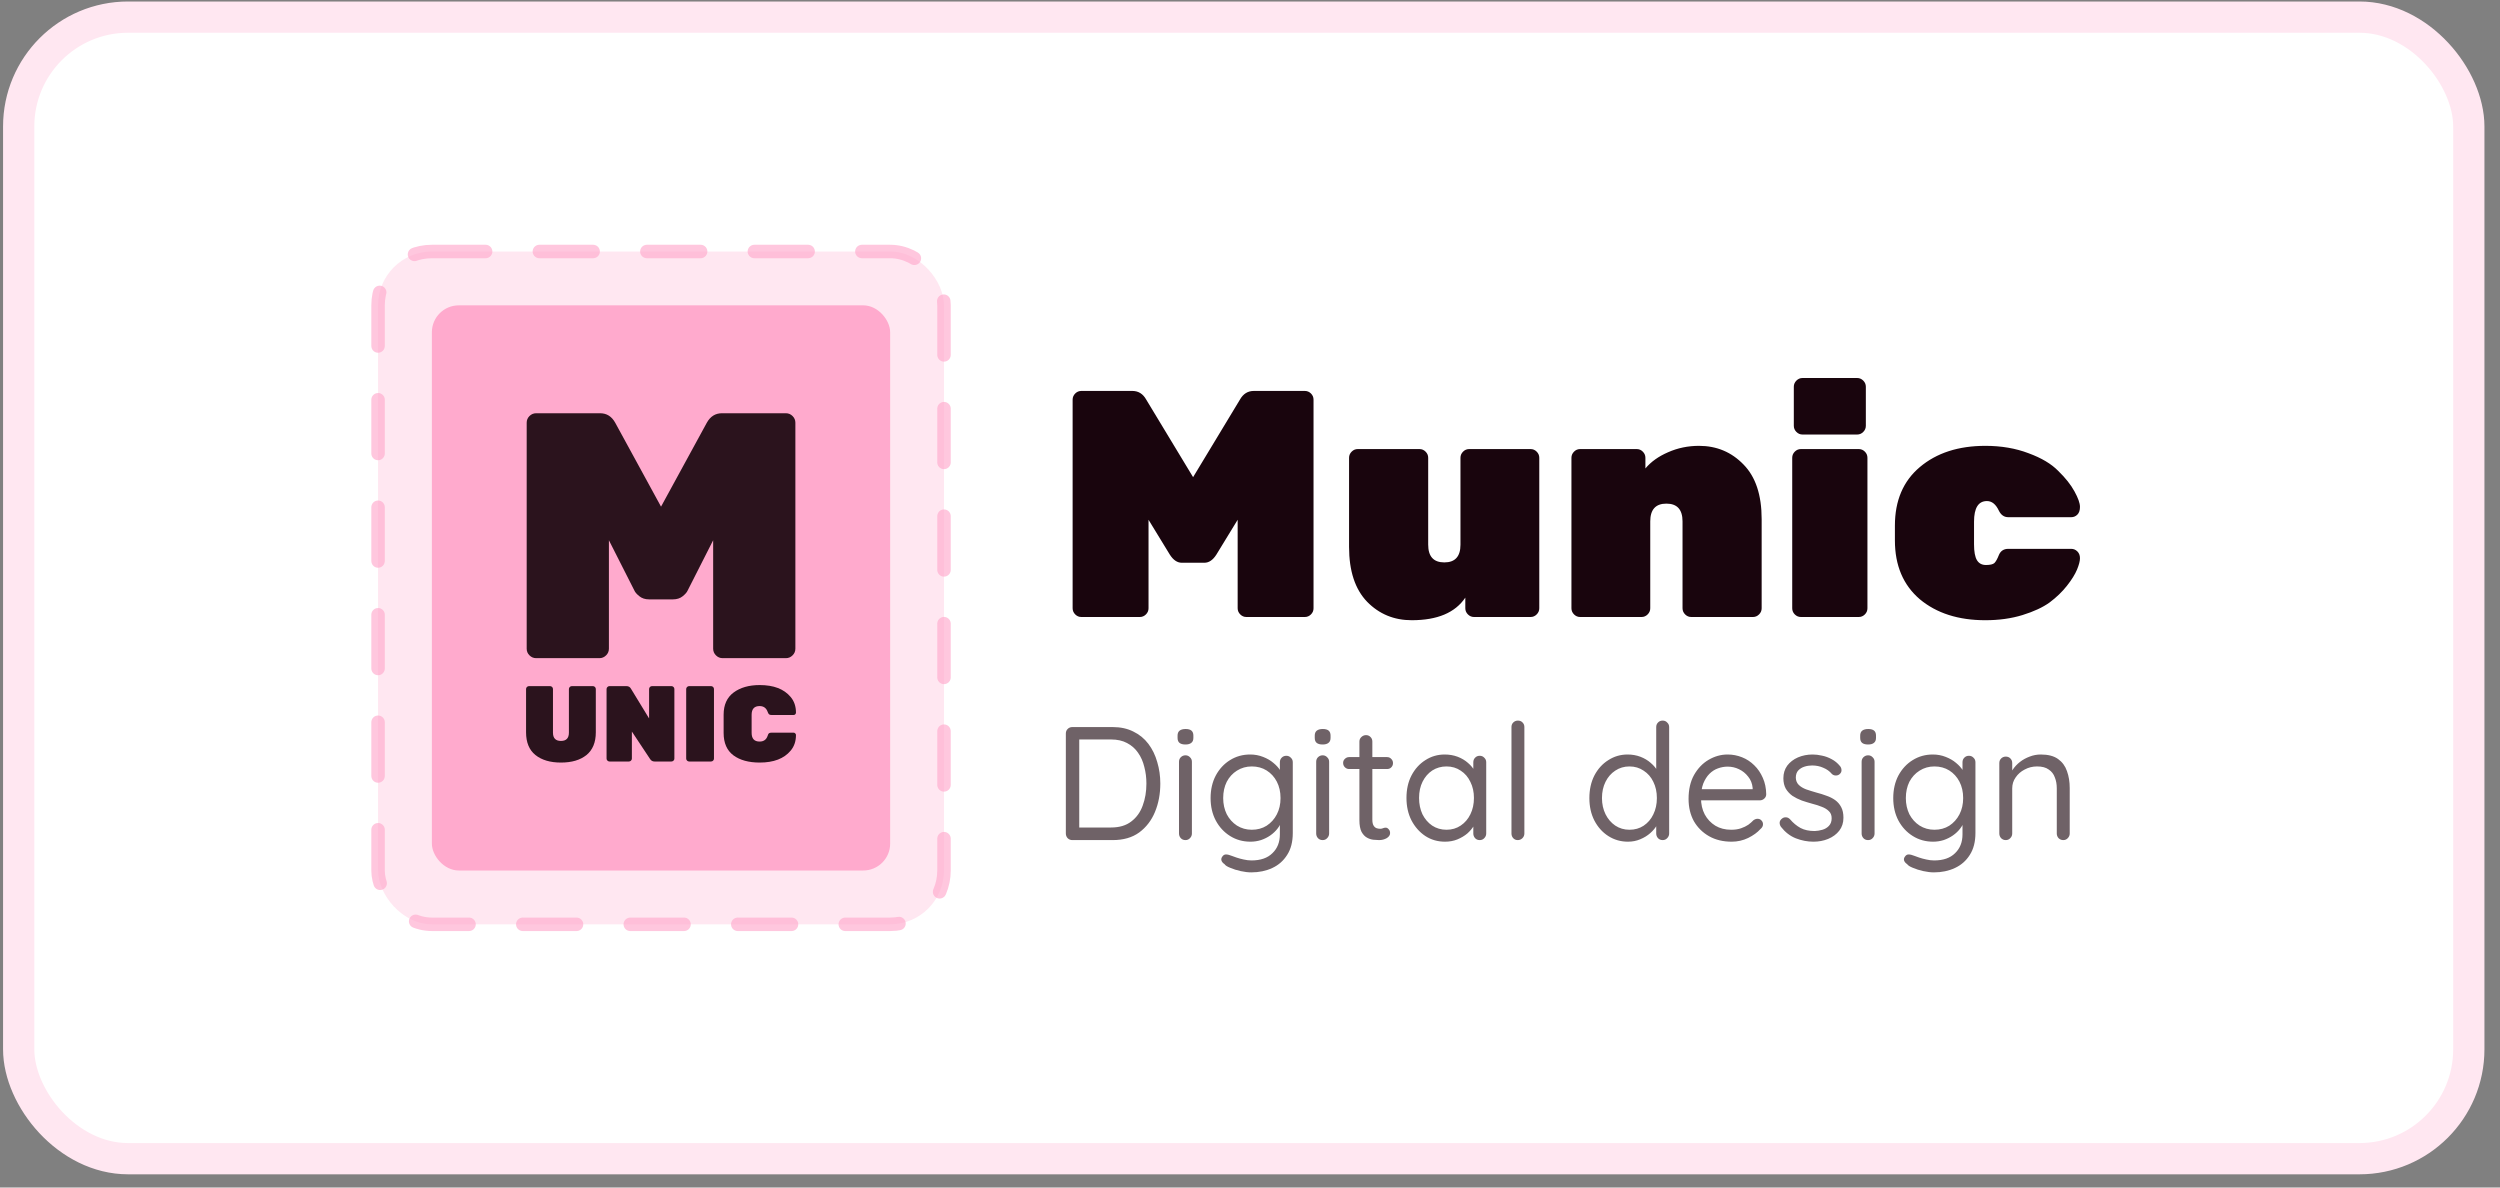
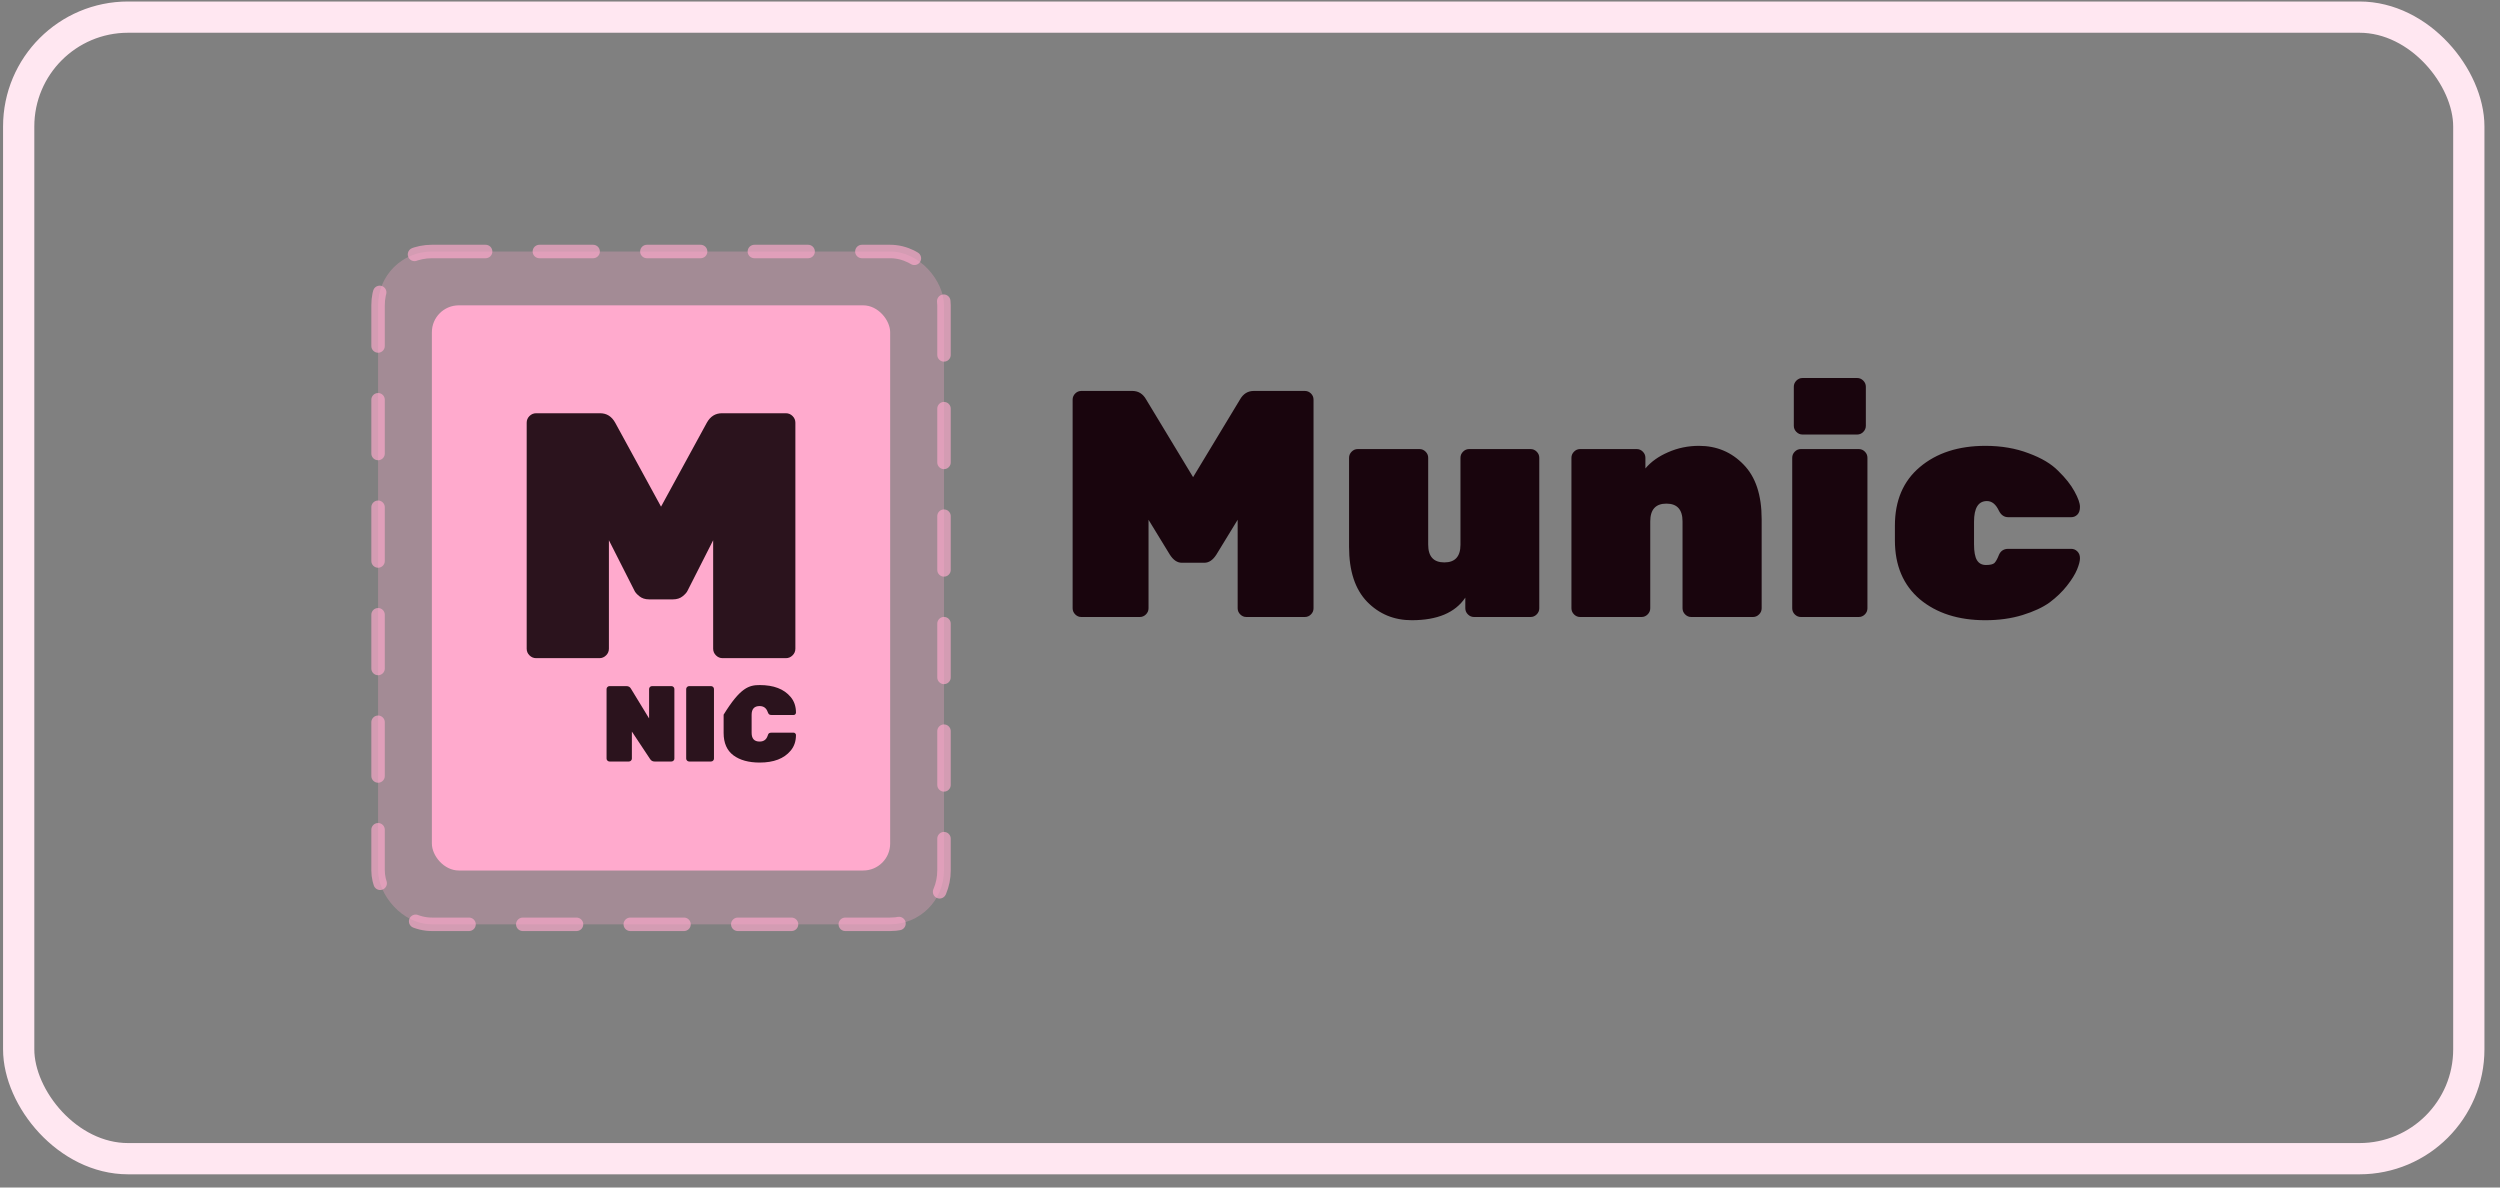
<svg xmlns="http://www.w3.org/2000/svg" width="80" height="38" viewBox="0 0 80 38" fill="none">
  <rect x="0" y="0" width="80" height="38" fill="#808080" stroke="none" />
-   <rect x="0.598" y="0.548" width="78.404" height="36.53" rx="3.5" fill="white" />
  <rect x="0.598" y="0.548" width="78.404" height="36.53" rx="3.5" stroke="#FFE7F1" />
  <rect x="12.098" y="8.048" width="18.11" height="21.53" rx="1.722" fill="#FFAACD" fill-opacity="0.28" />
  <rect x="12.098" y="8.048" width="18.11" height="21.53" rx="1.722" stroke="#FFAACD" stroke-opacity="0.66" stroke-width="0.431" stroke-linecap="round" stroke-linejoin="round" stroke-dasharray="1.72 1.72" />
  <rect x="13.82" y="9.771" width="14.665" height="18.085" rx="0.861" fill="#FFAACD" />
  <path d="M22.619 13.526C22.731 13.325 22.892 13.224 23.101 13.224H25.149C25.232 13.224 25.302 13.254 25.362 13.313C25.422 13.373 25.452 13.444 25.452 13.526V20.758C25.452 20.84 25.422 20.912 25.362 20.971C25.302 21.031 25.232 21.061 25.149 21.061H23.123C23.041 21.061 22.97 21.031 22.91 20.971C22.851 20.912 22.821 20.84 22.821 20.758V17.288L22.003 18.9C21.981 18.952 21.929 19.012 21.847 19.079C21.765 19.146 21.66 19.18 21.533 19.18H20.772C20.645 19.18 20.541 19.146 20.459 19.079C20.376 19.012 20.324 18.952 20.302 18.9L19.485 17.288V20.758C19.485 20.84 19.455 20.912 19.395 20.971C19.335 21.031 19.264 21.061 19.182 21.061H17.156C17.074 21.061 17.003 21.031 16.943 20.971C16.883 20.912 16.854 20.84 16.854 20.758V13.526C16.854 13.444 16.883 13.373 16.943 13.313C17.003 13.254 17.074 13.224 17.156 13.224H19.205C19.414 13.224 19.574 13.325 19.686 13.526L21.153 16.213L22.619 13.526Z" fill="#2B131D" />
-   <path d="M18.298 21.956H18.973C18.998 21.956 19.02 21.965 19.039 21.984C19.057 22.002 19.066 22.024 19.066 22.049V23.434C19.066 23.756 18.966 23.998 18.767 24.161C18.567 24.322 18.295 24.402 17.95 24.402C17.608 24.402 17.336 24.322 17.134 24.161C16.934 24 16.834 23.758 16.834 23.434V22.049C16.834 22.024 16.843 22.002 16.861 21.984C16.88 21.965 16.902 21.956 16.927 21.956H17.602C17.627 21.956 17.649 21.965 17.668 21.984C17.686 22.002 17.695 22.024 17.695 22.049V23.445C17.695 23.621 17.78 23.71 17.95 23.71C18.12 23.71 18.205 23.621 18.205 23.445V22.049C18.205 22.024 18.214 22.002 18.233 21.984C18.251 21.965 18.273 21.956 18.298 21.956Z" fill="#2B131D" />
  <path d="M20.864 21.956H21.487C21.512 21.956 21.534 21.965 21.553 21.984C21.571 22.002 21.58 22.024 21.58 22.049V24.275C21.58 24.3 21.571 24.322 21.553 24.34C21.534 24.358 21.512 24.368 21.487 24.368H20.943C20.883 24.368 20.836 24.341 20.802 24.288L20.22 23.41V24.275C20.22 24.3 20.21 24.322 20.192 24.34C20.174 24.358 20.152 24.368 20.127 24.368H19.503C19.478 24.368 19.456 24.358 19.438 24.34C19.419 24.322 19.41 24.3 19.41 24.275V22.049C19.41 22.024 19.419 22.002 19.438 21.984C19.456 21.965 19.478 21.956 19.503 21.956H20.047C20.112 21.956 20.159 21.983 20.189 22.036L20.771 22.99V22.049C20.771 22.024 20.78 22.002 20.798 21.984C20.817 21.965 20.838 21.956 20.864 21.956Z" fill="#2B131D" />
  <path d="M22.754 24.368H22.051C22.026 24.368 22.004 24.358 21.986 24.34C21.968 24.322 21.958 24.3 21.958 24.275V22.049C21.958 22.024 21.968 22.002 21.986 21.984C22.004 21.965 22.026 21.956 22.051 21.956H22.754C22.779 21.956 22.801 21.965 22.82 21.984C22.838 22.002 22.847 22.024 22.847 22.049V24.275C22.847 24.3 22.838 24.322 22.82 24.34C22.801 24.358 22.779 24.368 22.754 24.368Z" fill="#2B131D" />
-   <path d="M24.052 22.873V23.451C24.052 23.637 24.137 23.73 24.307 23.73C24.438 23.73 24.524 23.668 24.565 23.544C24.576 23.505 24.59 23.479 24.606 23.465C24.625 23.451 24.653 23.445 24.692 23.445H25.395C25.416 23.445 25.433 23.453 25.447 23.469C25.463 23.482 25.471 23.5 25.471 23.52C25.471 23.72 25.414 23.888 25.299 24.023C25.087 24.276 24.758 24.402 24.31 24.402C23.959 24.402 23.678 24.325 23.47 24.171C23.261 24.015 23.156 23.776 23.156 23.455V22.869C23.156 22.555 23.263 22.318 23.476 22.16C23.69 22.001 23.968 21.922 24.31 21.922C24.758 21.922 25.087 22.048 25.299 22.301C25.414 22.436 25.471 22.604 25.471 22.804C25.471 22.824 25.463 22.843 25.447 22.859C25.433 22.873 25.416 22.88 25.395 22.88H24.692C24.656 22.88 24.628 22.873 24.61 22.859C24.594 22.845 24.579 22.819 24.565 22.78C24.521 22.656 24.435 22.594 24.307 22.594C24.137 22.594 24.052 22.687 24.052 22.873Z" fill="#2B131D" />
+   <path d="M24.052 22.873V23.451C24.052 23.637 24.137 23.73 24.307 23.73C24.438 23.73 24.524 23.668 24.565 23.544C24.576 23.505 24.59 23.479 24.606 23.465C24.625 23.451 24.653 23.445 24.692 23.445H25.395C25.416 23.445 25.433 23.453 25.447 23.469C25.463 23.482 25.471 23.5 25.471 23.52C25.471 23.72 25.414 23.888 25.299 24.023C25.087 24.276 24.758 24.402 24.31 24.402C23.959 24.402 23.678 24.325 23.47 24.171C23.261 24.015 23.156 23.776 23.156 23.455V22.869C23.69 22.001 23.968 21.922 24.31 21.922C24.758 21.922 25.087 22.048 25.299 22.301C25.414 22.436 25.471 22.604 25.471 22.804C25.471 22.824 25.463 22.843 25.447 22.859C25.433 22.873 25.416 22.88 25.395 22.88H24.692C24.656 22.88 24.628 22.873 24.61 22.859C24.594 22.845 24.579 22.819 24.565 22.78C24.521 22.656 24.435 22.594 24.307 22.594C24.137 22.594 24.052 22.687 24.052 22.873Z" fill="#2B131D" />
  <path d="M40.122 12.51H41.754C41.83 12.51 41.896 12.537 41.951 12.592C42.006 12.647 42.033 12.713 42.033 12.789V19.465C42.033 19.54 42.006 19.606 41.951 19.661C41.896 19.716 41.83 19.744 41.754 19.744H39.884C39.808 19.744 39.743 19.716 39.688 19.661C39.633 19.606 39.605 19.54 39.605 19.465V16.633L38.923 17.749C38.813 17.921 38.685 18.008 38.541 18.008H37.817C37.672 18.008 37.545 17.921 37.435 17.749L36.753 16.633V19.465C36.753 19.54 36.725 19.606 36.67 19.661C36.615 19.716 36.549 19.744 36.474 19.744H34.603C34.527 19.744 34.462 19.716 34.407 19.661C34.352 19.606 34.324 19.54 34.324 19.465V12.789C34.324 12.713 34.352 12.647 34.407 12.592C34.462 12.537 34.527 12.51 34.603 12.51H36.236C36.429 12.51 36.577 12.603 36.68 12.789L38.179 15.269L39.677 12.789C39.781 12.603 39.929 12.51 40.122 12.51ZM43.17 17.501V14.649C43.17 14.573 43.198 14.508 43.253 14.453C43.308 14.397 43.373 14.37 43.449 14.37H45.423C45.499 14.37 45.564 14.397 45.619 14.453C45.674 14.508 45.702 14.573 45.702 14.649V17.429C45.702 17.808 45.874 17.997 46.219 17.997C46.563 17.997 46.735 17.808 46.735 17.429V14.649C46.735 14.573 46.763 14.508 46.818 14.453C46.873 14.397 46.939 14.37 47.014 14.37H48.978C49.054 14.37 49.119 14.397 49.174 14.453C49.229 14.508 49.257 14.573 49.257 14.649V19.465C49.257 19.54 49.229 19.606 49.174 19.661C49.119 19.716 49.054 19.744 48.978 19.744H47.169C47.094 19.744 47.028 19.716 46.973 19.661C46.918 19.606 46.89 19.54 46.89 19.465V19.124C46.566 19.606 45.995 19.847 45.175 19.847C44.61 19.847 44.135 19.651 43.749 19.258C43.363 18.858 43.17 18.273 43.17 17.501ZM56.373 16.612V19.465C56.373 19.54 56.346 19.606 56.29 19.661C56.235 19.716 56.17 19.744 56.094 19.744H54.12C54.044 19.744 53.979 19.716 53.924 19.661C53.869 19.606 53.841 19.54 53.841 19.465V16.685C53.841 16.306 53.669 16.116 53.324 16.116C52.98 16.116 52.808 16.306 52.808 16.685V19.465C52.808 19.54 52.78 19.606 52.725 19.661C52.67 19.716 52.605 19.744 52.529 19.744H50.565C50.489 19.744 50.424 19.716 50.369 19.661C50.314 19.606 50.286 19.54 50.286 19.465V14.649C50.286 14.573 50.314 14.508 50.369 14.453C50.424 14.397 50.489 14.37 50.565 14.37H52.374C52.45 14.37 52.515 14.397 52.57 14.453C52.625 14.508 52.653 14.573 52.653 14.649V14.99C52.832 14.776 53.073 14.604 53.376 14.473C53.686 14.335 54.017 14.267 54.368 14.267C54.933 14.267 55.408 14.466 55.794 14.866C56.18 15.259 56.373 15.841 56.373 16.612ZM59.48 19.744H57.63C57.554 19.744 57.488 19.716 57.433 19.661C57.378 19.606 57.351 19.54 57.351 19.465V14.649C57.351 14.573 57.378 14.508 57.433 14.453C57.488 14.397 57.554 14.37 57.63 14.37H59.48C59.555 14.37 59.621 14.397 59.676 14.453C59.731 14.508 59.758 14.573 59.758 14.649V19.465C59.758 19.54 59.731 19.606 59.676 19.661C59.621 19.716 59.555 19.744 59.48 19.744ZM59.707 12.375V13.626C59.707 13.701 59.679 13.767 59.624 13.822C59.569 13.877 59.504 13.905 59.428 13.905H57.681C57.605 13.905 57.54 13.877 57.485 13.822C57.43 13.767 57.402 13.701 57.402 13.626V12.375C57.402 12.3 57.43 12.234 57.485 12.179C57.54 12.124 57.605 12.096 57.681 12.096H59.428C59.504 12.096 59.569 12.124 59.624 12.179C59.679 12.234 59.707 12.3 59.707 12.375ZM63.169 16.695V17.418C63.169 17.653 63.2 17.822 63.262 17.925C63.324 18.028 63.42 18.08 63.551 18.08C63.682 18.08 63.772 18.059 63.82 18.018C63.868 17.97 63.916 17.884 63.965 17.759C64.02 17.629 64.12 17.563 64.264 17.563H66.279C66.355 17.563 66.421 17.591 66.476 17.646C66.531 17.701 66.559 17.773 66.559 17.863C66.559 17.952 66.528 18.073 66.466 18.224C66.403 18.376 66.297 18.548 66.145 18.741C65.994 18.934 65.808 19.113 65.587 19.279C65.367 19.437 65.077 19.571 64.719 19.682C64.361 19.792 63.965 19.847 63.531 19.847C62.669 19.847 61.97 19.623 61.433 19.175C60.902 18.721 60.637 18.094 60.637 17.294V16.819C60.637 16.02 60.902 15.396 61.433 14.948C61.97 14.494 62.669 14.267 63.531 14.267C64.04 14.267 64.502 14.346 64.915 14.504C65.329 14.656 65.646 14.845 65.866 15.072C66.094 15.293 66.266 15.51 66.383 15.724C66.5 15.937 66.559 16.102 66.559 16.22C66.559 16.33 66.531 16.413 66.476 16.468C66.421 16.523 66.355 16.55 66.279 16.55H64.264C64.133 16.55 64.034 16.482 63.965 16.344C63.868 16.137 63.741 16.034 63.582 16.034C63.307 16.034 63.169 16.254 63.169 16.695Z" fill="#19050D" />
-   <path d="M35.605 23.266C35.857 23.266 36.078 23.314 36.267 23.41C36.46 23.503 36.62 23.634 36.748 23.803C36.875 23.972 36.97 24.166 37.032 24.387C37.097 24.604 37.13 24.833 37.13 25.074C37.13 25.405 37.073 25.708 36.959 25.983C36.846 26.256 36.677 26.474 36.453 26.64C36.229 26.802 35.947 26.883 35.605 26.883H34.314C34.255 26.883 34.205 26.862 34.164 26.821C34.126 26.779 34.107 26.729 34.107 26.671V23.472C34.107 23.414 34.126 23.366 34.164 23.328C34.205 23.286 34.255 23.266 34.314 23.266H35.605ZM35.554 26.48C35.819 26.48 36.034 26.416 36.2 26.288C36.368 26.161 36.491 25.99 36.567 25.777C36.646 25.563 36.685 25.329 36.685 25.074C36.685 24.888 36.663 24.711 36.618 24.542C36.577 24.37 36.51 24.218 36.417 24.087C36.327 23.956 36.21 23.853 36.065 23.777C35.924 23.701 35.754 23.663 35.554 23.663H34.495L34.536 23.622V26.531L34.505 26.48H35.554ZM38.141 26.671C38.141 26.729 38.121 26.779 38.079 26.821C38.041 26.862 37.993 26.883 37.935 26.883C37.873 26.883 37.823 26.862 37.785 26.821C37.747 26.779 37.728 26.729 37.728 26.671V24.377C37.728 24.318 37.747 24.27 37.785 24.232C37.826 24.191 37.876 24.17 37.935 24.17C37.993 24.17 38.041 24.191 38.079 24.232C38.121 24.27 38.141 24.318 38.141 24.377V26.671ZM37.935 23.824C37.849 23.824 37.785 23.806 37.744 23.772C37.702 23.738 37.682 23.684 37.682 23.612V23.539C37.682 23.467 37.704 23.414 37.749 23.379C37.794 23.345 37.857 23.328 37.94 23.328C38.023 23.328 38.085 23.345 38.126 23.379C38.167 23.414 38.188 23.467 38.188 23.539V23.612C38.188 23.684 38.166 23.738 38.121 23.772C38.079 23.806 38.017 23.824 37.935 23.824ZM40.005 24.144C40.153 24.144 40.291 24.17 40.419 24.221C40.546 24.27 40.656 24.333 40.749 24.413C40.846 24.492 40.92 24.575 40.971 24.661C41.027 24.747 41.054 24.828 41.054 24.904L40.956 24.841V24.392C40.956 24.333 40.975 24.285 41.013 24.247C41.051 24.206 41.101 24.185 41.163 24.185C41.221 24.185 41.27 24.206 41.307 24.247C41.349 24.285 41.369 24.333 41.369 24.392V26.655C41.369 26.938 41.309 27.172 41.188 27.358C41.071 27.544 40.913 27.683 40.713 27.776C40.513 27.869 40.289 27.916 40.041 27.916C39.938 27.916 39.824 27.902 39.7 27.875C39.576 27.847 39.466 27.813 39.37 27.771C39.273 27.733 39.211 27.694 39.184 27.652C39.132 27.618 39.099 27.578 39.086 27.534C39.075 27.492 39.084 27.453 39.111 27.415C39.142 27.367 39.182 27.342 39.23 27.342C39.282 27.342 39.346 27.358 39.421 27.389C39.452 27.399 39.501 27.416 39.566 27.441C39.635 27.465 39.711 27.485 39.793 27.503C39.88 27.523 39.964 27.534 40.047 27.534C40.339 27.534 40.563 27.456 40.718 27.301C40.877 27.149 40.956 26.948 40.956 26.697V26.216L41.013 26.242C40.992 26.338 40.949 26.428 40.884 26.511C40.822 26.593 40.744 26.667 40.651 26.733C40.562 26.795 40.462 26.845 40.351 26.883C40.241 26.917 40.129 26.934 40.016 26.934C39.774 26.934 39.557 26.874 39.364 26.753C39.172 26.633 39.018 26.468 38.905 26.257C38.794 26.047 38.739 25.808 38.739 25.539C38.739 25.267 38.794 25.026 38.905 24.816C39.018 24.606 39.17 24.442 39.359 24.325C39.552 24.204 39.767 24.144 40.005 24.144ZM40.057 24.526C39.881 24.526 39.723 24.571 39.581 24.661C39.444 24.747 39.335 24.866 39.256 25.017C39.18 25.169 39.142 25.343 39.142 25.539C39.142 25.729 39.18 25.901 39.256 26.056C39.335 26.207 39.444 26.328 39.581 26.418C39.723 26.507 39.881 26.552 40.057 26.552C40.236 26.552 40.395 26.509 40.532 26.423C40.67 26.333 40.779 26.213 40.858 26.061C40.937 25.909 40.977 25.735 40.977 25.539C40.977 25.339 40.937 25.164 40.858 25.012C40.779 24.86 40.67 24.742 40.532 24.655C40.395 24.569 40.236 24.526 40.057 24.526ZM42.532 26.671C42.532 26.729 42.511 26.779 42.469 26.821C42.432 26.862 42.383 26.883 42.325 26.883C42.263 26.883 42.213 26.862 42.175 26.821C42.137 26.779 42.118 26.729 42.118 26.671V24.377C42.118 24.318 42.137 24.27 42.175 24.232C42.216 24.191 42.266 24.17 42.325 24.17C42.383 24.17 42.432 24.191 42.469 24.232C42.511 24.27 42.532 24.318 42.532 24.377V26.671ZM42.325 23.824C42.239 23.824 42.175 23.806 42.134 23.772C42.092 23.738 42.072 23.684 42.072 23.612V23.539C42.072 23.467 42.094 23.414 42.139 23.379C42.184 23.345 42.247 23.328 42.33 23.328C42.413 23.328 42.475 23.345 42.516 23.379C42.557 23.414 42.578 23.467 42.578 23.539V23.612C42.578 23.684 42.556 23.738 42.511 23.772C42.469 23.806 42.407 23.824 42.325 23.824ZM43.171 24.227H44.385C44.44 24.227 44.485 24.246 44.519 24.284C44.557 24.321 44.576 24.366 44.576 24.418C44.576 24.473 44.557 24.52 44.519 24.557C44.485 24.592 44.44 24.609 44.385 24.609H43.171C43.119 24.609 43.074 24.59 43.036 24.552C42.998 24.514 42.98 24.468 42.98 24.413C42.98 24.361 42.998 24.318 43.036 24.284C43.074 24.246 43.119 24.227 43.171 24.227ZM43.713 23.524C43.772 23.524 43.82 23.545 43.858 23.586C43.896 23.624 43.915 23.672 43.915 23.731V26.226C43.915 26.309 43.927 26.371 43.951 26.412C43.975 26.454 44.006 26.483 44.044 26.5C44.085 26.514 44.125 26.521 44.163 26.521C44.197 26.521 44.227 26.516 44.251 26.505C44.278 26.492 44.309 26.485 44.344 26.485C44.378 26.485 44.409 26.502 44.437 26.536C44.468 26.567 44.483 26.609 44.483 26.66C44.483 26.722 44.447 26.776 44.375 26.821C44.302 26.862 44.221 26.883 44.132 26.883C44.084 26.883 44.023 26.879 43.951 26.872C43.882 26.865 43.813 26.843 43.744 26.805C43.675 26.767 43.617 26.705 43.569 26.619C43.524 26.529 43.501 26.405 43.501 26.247V23.731C43.501 23.672 43.522 23.624 43.563 23.586C43.605 23.545 43.655 23.524 43.713 23.524ZM47.352 24.185C47.411 24.185 47.459 24.206 47.497 24.247C47.538 24.285 47.559 24.333 47.559 24.392V26.671C47.559 26.729 47.538 26.779 47.497 26.821C47.459 26.862 47.411 26.883 47.352 26.883C47.29 26.883 47.24 26.862 47.203 26.821C47.165 26.779 47.146 26.729 47.146 26.671V26.18L47.244 26.169C47.244 26.245 47.218 26.328 47.166 26.418C47.115 26.507 47.044 26.591 46.955 26.671C46.865 26.747 46.758 26.81 46.634 26.862C46.514 26.91 46.383 26.934 46.241 26.934C46.007 26.934 45.797 26.874 45.611 26.753C45.425 26.629 45.277 26.462 45.167 26.252C45.06 26.042 45.007 25.803 45.007 25.534C45.007 25.262 45.06 25.022 45.167 24.816C45.277 24.606 45.425 24.442 45.611 24.325C45.797 24.204 46.004 24.144 46.231 24.144C46.379 24.144 46.517 24.168 46.645 24.216C46.772 24.265 46.882 24.33 46.975 24.413C47.072 24.495 47.146 24.587 47.197 24.686C47.252 24.786 47.28 24.886 47.28 24.986L47.146 24.955V24.392C47.146 24.333 47.165 24.285 47.203 24.247C47.24 24.206 47.29 24.185 47.352 24.185ZM46.288 26.552C46.46 26.552 46.612 26.507 46.743 26.418C46.877 26.328 46.98 26.207 47.053 26.056C47.129 25.901 47.166 25.727 47.166 25.534C47.166 25.345 47.129 25.174 47.053 25.022C46.98 24.867 46.877 24.747 46.743 24.661C46.612 24.571 46.46 24.526 46.288 24.526C46.119 24.526 45.968 24.569 45.833 24.655C45.702 24.742 45.599 24.86 45.523 25.012C45.447 25.164 45.41 25.338 45.41 25.534C45.41 25.727 45.446 25.901 45.518 26.056C45.594 26.207 45.697 26.328 45.828 26.418C45.962 26.507 46.116 26.552 46.288 26.552ZM48.78 26.671C48.78 26.729 48.759 26.779 48.718 26.821C48.676 26.862 48.627 26.883 48.568 26.883C48.509 26.883 48.461 26.862 48.423 26.821C48.385 26.779 48.367 26.729 48.367 26.671V23.266C48.367 23.207 48.385 23.159 48.423 23.121C48.465 23.079 48.515 23.059 48.573 23.059C48.635 23.059 48.685 23.079 48.723 23.121C48.761 23.159 48.78 23.207 48.78 23.266V26.671ZM53.206 23.059C53.264 23.059 53.313 23.079 53.35 23.121C53.392 23.159 53.413 23.207 53.413 23.266V26.671C53.413 26.729 53.392 26.779 53.35 26.821C53.313 26.862 53.264 26.883 53.206 26.883C53.144 26.883 53.094 26.862 53.056 26.821C53.018 26.779 52.999 26.729 52.999 26.671V26.18L53.097 26.144C53.097 26.226 53.071 26.314 53.02 26.407C52.968 26.497 52.898 26.581 52.808 26.66C52.718 26.74 52.612 26.805 52.487 26.857C52.367 26.908 52.236 26.934 52.095 26.934C51.864 26.934 51.654 26.874 51.465 26.753C51.278 26.633 51.13 26.468 51.02 26.257C50.913 26.047 50.86 25.808 50.86 25.539C50.86 25.267 50.913 25.026 51.02 24.816C51.13 24.606 51.278 24.442 51.465 24.325C51.651 24.204 51.857 24.144 52.084 24.144C52.229 24.144 52.365 24.168 52.493 24.216C52.62 24.265 52.73 24.33 52.823 24.413C52.92 24.495 52.996 24.587 53.051 24.686C53.106 24.786 53.133 24.886 53.133 24.986L52.999 24.955V23.266C52.999 23.207 53.018 23.159 53.056 23.121C53.094 23.079 53.144 23.059 53.206 23.059ZM52.141 26.552C52.314 26.552 52.465 26.509 52.596 26.423C52.73 26.333 52.834 26.213 52.906 26.061C52.982 25.906 53.02 25.732 53.02 25.539C53.02 25.343 52.982 25.169 52.906 25.017C52.834 24.866 52.73 24.747 52.596 24.661C52.465 24.571 52.314 24.526 52.141 24.526C51.973 24.526 51.821 24.571 51.687 24.661C51.556 24.747 51.452 24.866 51.377 25.017C51.301 25.169 51.263 25.343 51.263 25.539C51.263 25.729 51.301 25.901 51.377 26.056C51.452 26.207 51.556 26.328 51.687 26.418C51.821 26.507 51.973 26.552 52.141 26.552ZM55.413 26.934C55.138 26.934 54.897 26.876 54.69 26.759C54.483 26.641 54.322 26.481 54.204 26.278C54.091 26.071 54.034 25.834 54.034 25.565C54.034 25.265 54.092 25.01 54.209 24.8C54.33 24.587 54.485 24.425 54.675 24.314C54.867 24.201 55.071 24.144 55.284 24.144C55.443 24.144 55.596 24.173 55.744 24.232C55.892 24.29 56.023 24.377 56.137 24.49C56.251 24.6 56.342 24.735 56.411 24.893C56.48 25.048 56.516 25.222 56.519 25.415C56.519 25.47 56.499 25.517 56.457 25.555C56.416 25.593 56.368 25.611 56.313 25.611H54.272L54.178 25.255H56.168L56.085 25.327V25.214C56.071 25.072 56.023 24.952 55.941 24.852C55.861 24.748 55.763 24.669 55.646 24.614C55.532 24.559 55.412 24.532 55.284 24.532C55.181 24.532 55.078 24.55 54.974 24.588C54.874 24.623 54.783 24.681 54.7 24.764C54.621 24.843 54.556 24.947 54.504 25.074C54.456 25.201 54.432 25.355 54.432 25.534C54.432 25.734 54.471 25.909 54.551 26.061C54.633 26.213 54.747 26.333 54.892 26.423C55.036 26.509 55.205 26.552 55.398 26.552C55.519 26.552 55.624 26.536 55.713 26.505C55.803 26.474 55.88 26.436 55.946 26.392C56.011 26.343 56.066 26.295 56.111 26.247C56.156 26.216 56.199 26.201 56.24 26.201C56.292 26.201 56.333 26.218 56.364 26.252C56.399 26.287 56.416 26.328 56.416 26.376C56.416 26.435 56.388 26.486 56.333 26.531C56.237 26.638 56.106 26.733 55.941 26.815C55.775 26.895 55.599 26.934 55.413 26.934ZM56.991 26.459C56.96 26.414 56.946 26.368 56.949 26.319C56.953 26.268 56.982 26.223 57.037 26.185C57.072 26.161 57.111 26.151 57.156 26.154C57.204 26.157 57.247 26.18 57.285 26.221C57.382 26.335 57.492 26.426 57.616 26.495C57.74 26.561 57.892 26.593 58.071 26.593C58.153 26.59 58.236 26.576 58.319 26.552C58.401 26.528 58.47 26.486 58.525 26.428C58.584 26.366 58.613 26.285 58.613 26.185C58.613 26.088 58.584 26.013 58.525 25.958C58.467 25.899 58.391 25.853 58.298 25.818C58.205 25.78 58.103 25.747 57.993 25.72C57.88 25.689 57.767 25.654 57.657 25.617C57.547 25.575 57.447 25.525 57.358 25.467C57.272 25.405 57.201 25.329 57.146 25.239C57.094 25.146 57.068 25.034 57.068 24.904C57.068 24.748 57.11 24.614 57.192 24.5C57.278 24.387 57.392 24.299 57.533 24.237C57.678 24.175 57.835 24.144 58.004 24.144C58.1 24.144 58.2 24.156 58.303 24.18C58.41 24.201 58.513 24.239 58.613 24.294C58.713 24.346 58.801 24.418 58.877 24.511C58.908 24.545 58.925 24.588 58.928 24.64C58.932 24.692 58.91 24.738 58.861 24.779C58.823 24.807 58.78 24.819 58.732 24.816C58.687 24.812 58.649 24.795 58.618 24.764C58.546 24.678 58.455 24.613 58.344 24.568C58.238 24.52 58.119 24.495 57.988 24.495C57.905 24.495 57.824 24.507 57.745 24.532C57.666 24.556 57.599 24.597 57.544 24.655C57.492 24.711 57.466 24.788 57.466 24.888C57.469 24.981 57.501 25.057 57.559 25.115C57.618 25.174 57.697 25.222 57.797 25.26C57.897 25.294 58.007 25.329 58.127 25.363C58.238 25.391 58.343 25.424 58.443 25.462C58.546 25.496 58.639 25.543 58.722 25.601C58.804 25.66 58.87 25.735 58.918 25.828C58.966 25.918 58.99 26.032 58.99 26.169C58.99 26.328 58.946 26.466 58.856 26.583C58.767 26.697 58.648 26.784 58.499 26.846C58.355 26.905 58.198 26.934 58.029 26.934C57.84 26.934 57.652 26.898 57.466 26.826C57.283 26.753 57.125 26.631 56.991 26.459ZM59.986 26.671C59.986 26.729 59.965 26.779 59.924 26.821C59.886 26.862 59.838 26.883 59.779 26.883C59.717 26.883 59.667 26.862 59.629 26.821C59.591 26.779 59.572 26.729 59.572 26.671V24.377C59.572 24.318 59.591 24.27 59.629 24.232C59.671 24.191 59.721 24.17 59.779 24.17C59.838 24.17 59.886 24.191 59.924 24.232C59.965 24.27 59.986 24.318 59.986 24.377V26.671ZM59.779 23.824C59.693 23.824 59.629 23.806 59.588 23.772C59.547 23.738 59.526 23.684 59.526 23.612V23.539C59.526 23.467 59.548 23.414 59.593 23.379C59.638 23.345 59.702 23.328 59.784 23.328C59.867 23.328 59.929 23.345 59.97 23.379C60.012 23.414 60.032 23.467 60.032 23.539V23.612C60.032 23.684 60.01 23.738 59.965 23.772C59.924 23.806 59.862 23.824 59.779 23.824ZM61.85 24.144C61.998 24.144 62.136 24.17 62.263 24.221C62.39 24.27 62.501 24.333 62.594 24.413C62.69 24.492 62.764 24.575 62.816 24.661C62.871 24.747 62.898 24.828 62.898 24.904L62.8 24.841V24.392C62.8 24.333 62.819 24.285 62.857 24.247C62.895 24.206 62.945 24.185 63.007 24.185C63.066 24.185 63.114 24.206 63.152 24.247C63.193 24.285 63.214 24.333 63.214 24.392V26.655C63.214 26.938 63.153 27.172 63.033 27.358C62.916 27.544 62.757 27.683 62.557 27.776C62.358 27.869 62.134 27.916 61.886 27.916C61.782 27.916 61.669 27.902 61.545 27.875C61.421 27.847 61.31 27.813 61.214 27.771C61.118 27.733 61.056 27.694 61.028 27.652C60.976 27.618 60.944 27.578 60.93 27.534C60.919 27.492 60.928 27.453 60.956 27.415C60.987 27.367 61.026 27.342 61.075 27.342C61.126 27.342 61.19 27.358 61.266 27.389C61.297 27.399 61.345 27.416 61.41 27.441C61.479 27.465 61.555 27.485 61.638 27.503C61.724 27.523 61.808 27.534 61.891 27.534C62.184 27.534 62.408 27.456 62.563 27.301C62.721 27.149 62.8 26.948 62.8 26.697V26.216L62.857 26.242C62.837 26.338 62.794 26.428 62.728 26.511C62.666 26.593 62.589 26.667 62.495 26.733C62.406 26.795 62.306 26.845 62.196 26.883C62.086 26.917 61.974 26.934 61.86 26.934C61.619 26.934 61.402 26.874 61.209 26.753C61.016 26.633 60.863 26.468 60.749 26.257C60.639 26.047 60.584 25.808 60.584 25.539C60.584 25.267 60.639 25.026 60.749 24.816C60.863 24.606 61.014 24.442 61.204 24.325C61.397 24.204 61.612 24.144 61.85 24.144ZM61.901 24.526C61.726 24.526 61.567 24.571 61.426 24.661C61.288 24.747 61.18 24.866 61.1 25.017C61.025 25.169 60.987 25.343 60.987 25.539C60.987 25.729 61.025 25.901 61.1 26.056C61.18 26.207 61.288 26.328 61.426 26.418C61.567 26.507 61.726 26.552 61.901 26.552C62.08 26.552 62.239 26.509 62.377 26.423C62.514 26.333 62.623 26.213 62.702 26.061C62.781 25.909 62.821 25.735 62.821 25.539C62.821 25.339 62.781 25.164 62.702 25.012C62.623 24.86 62.514 24.742 62.377 24.655C62.239 24.569 62.08 24.526 61.901 24.526ZM65.306 24.144C65.54 24.144 65.725 24.192 65.859 24.289C65.993 24.385 66.088 24.514 66.143 24.676C66.202 24.838 66.231 25.019 66.231 25.219V26.671C66.231 26.729 66.21 26.779 66.169 26.821C66.131 26.862 66.083 26.883 66.024 26.883C65.966 26.883 65.916 26.862 65.874 26.821C65.836 26.779 65.817 26.729 65.817 26.671V25.229C65.817 25.098 65.797 24.981 65.755 24.878C65.718 24.771 65.652 24.686 65.559 24.625C65.47 24.559 65.346 24.526 65.187 24.526C65.042 24.526 64.91 24.559 64.789 24.625C64.669 24.686 64.572 24.771 64.5 24.878C64.427 24.981 64.391 25.098 64.391 25.229V26.671C64.391 26.729 64.371 26.779 64.329 26.821C64.291 26.862 64.243 26.883 64.185 26.883C64.126 26.883 64.076 26.862 64.035 26.821C63.997 26.779 63.978 26.729 63.978 26.671V24.418C63.978 24.359 63.997 24.311 64.035 24.273C64.076 24.232 64.126 24.211 64.185 24.211C64.247 24.211 64.297 24.232 64.335 24.273C64.372 24.311 64.391 24.359 64.391 24.418V24.785L64.288 24.898C64.305 24.809 64.345 24.719 64.407 24.63C64.469 24.537 64.546 24.454 64.639 24.382C64.732 24.309 64.836 24.253 64.949 24.211C65.063 24.166 65.182 24.144 65.306 24.144Z" fill="#6F6267" />
</svg>